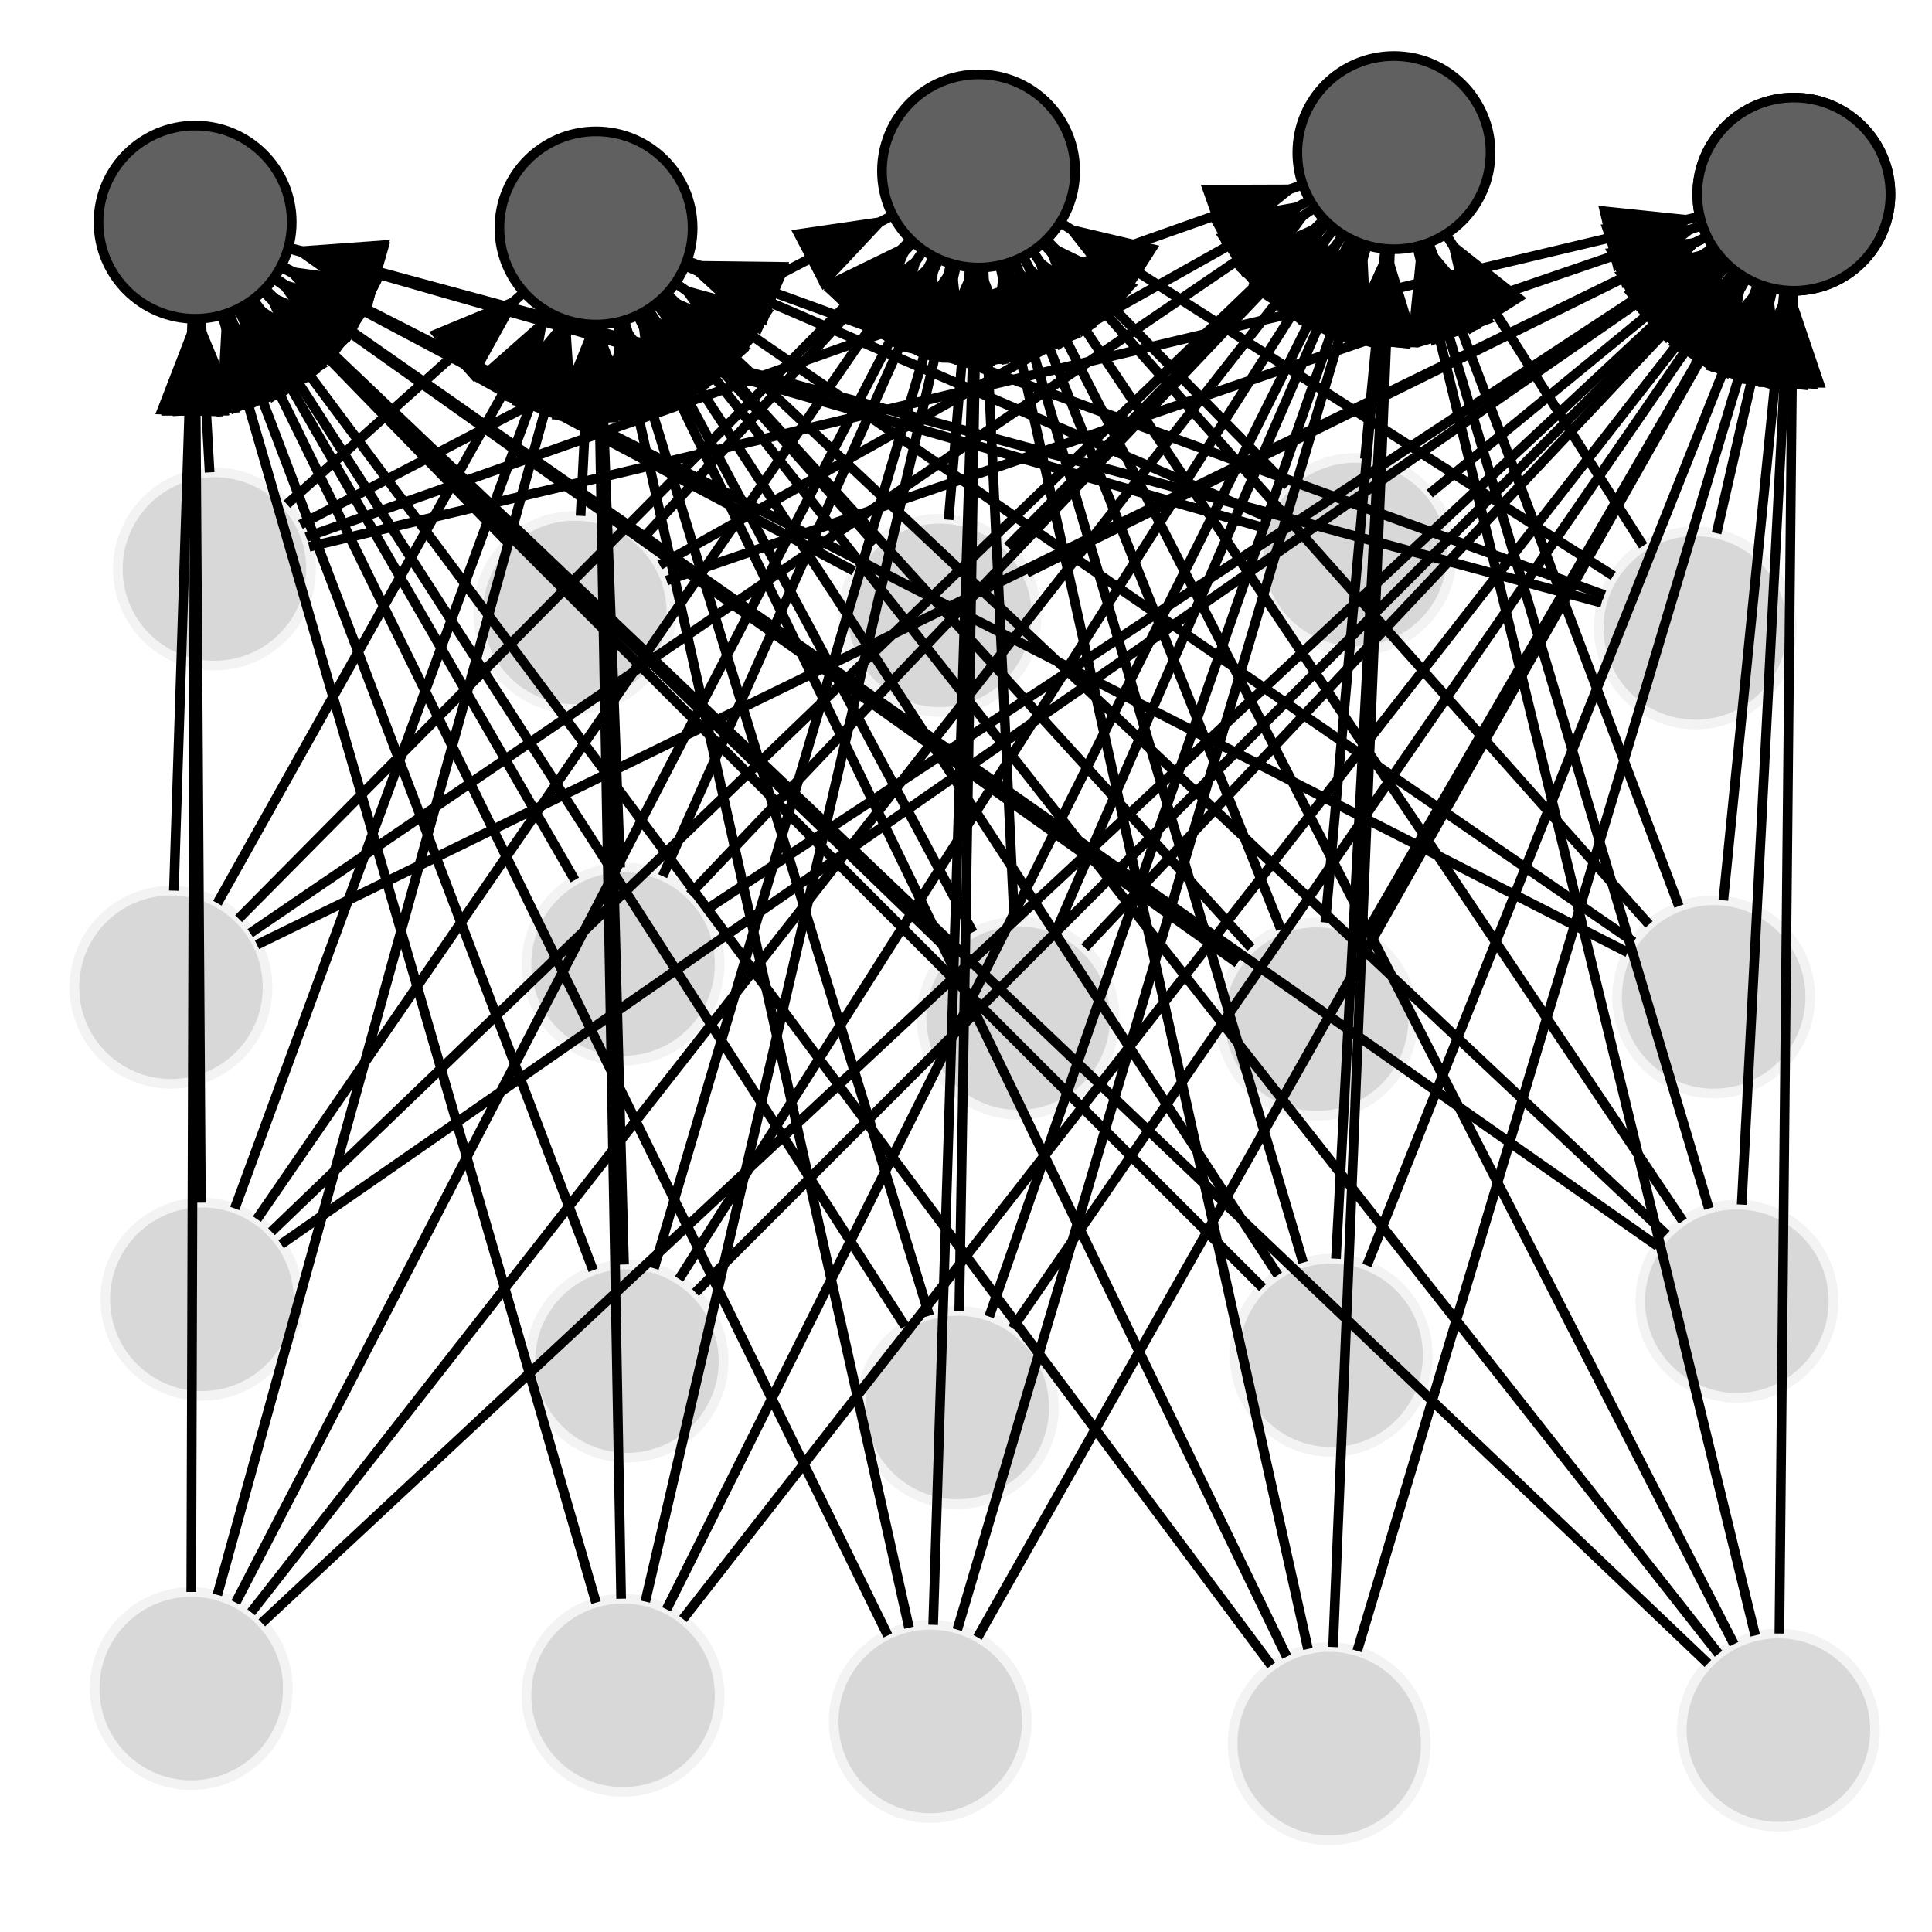
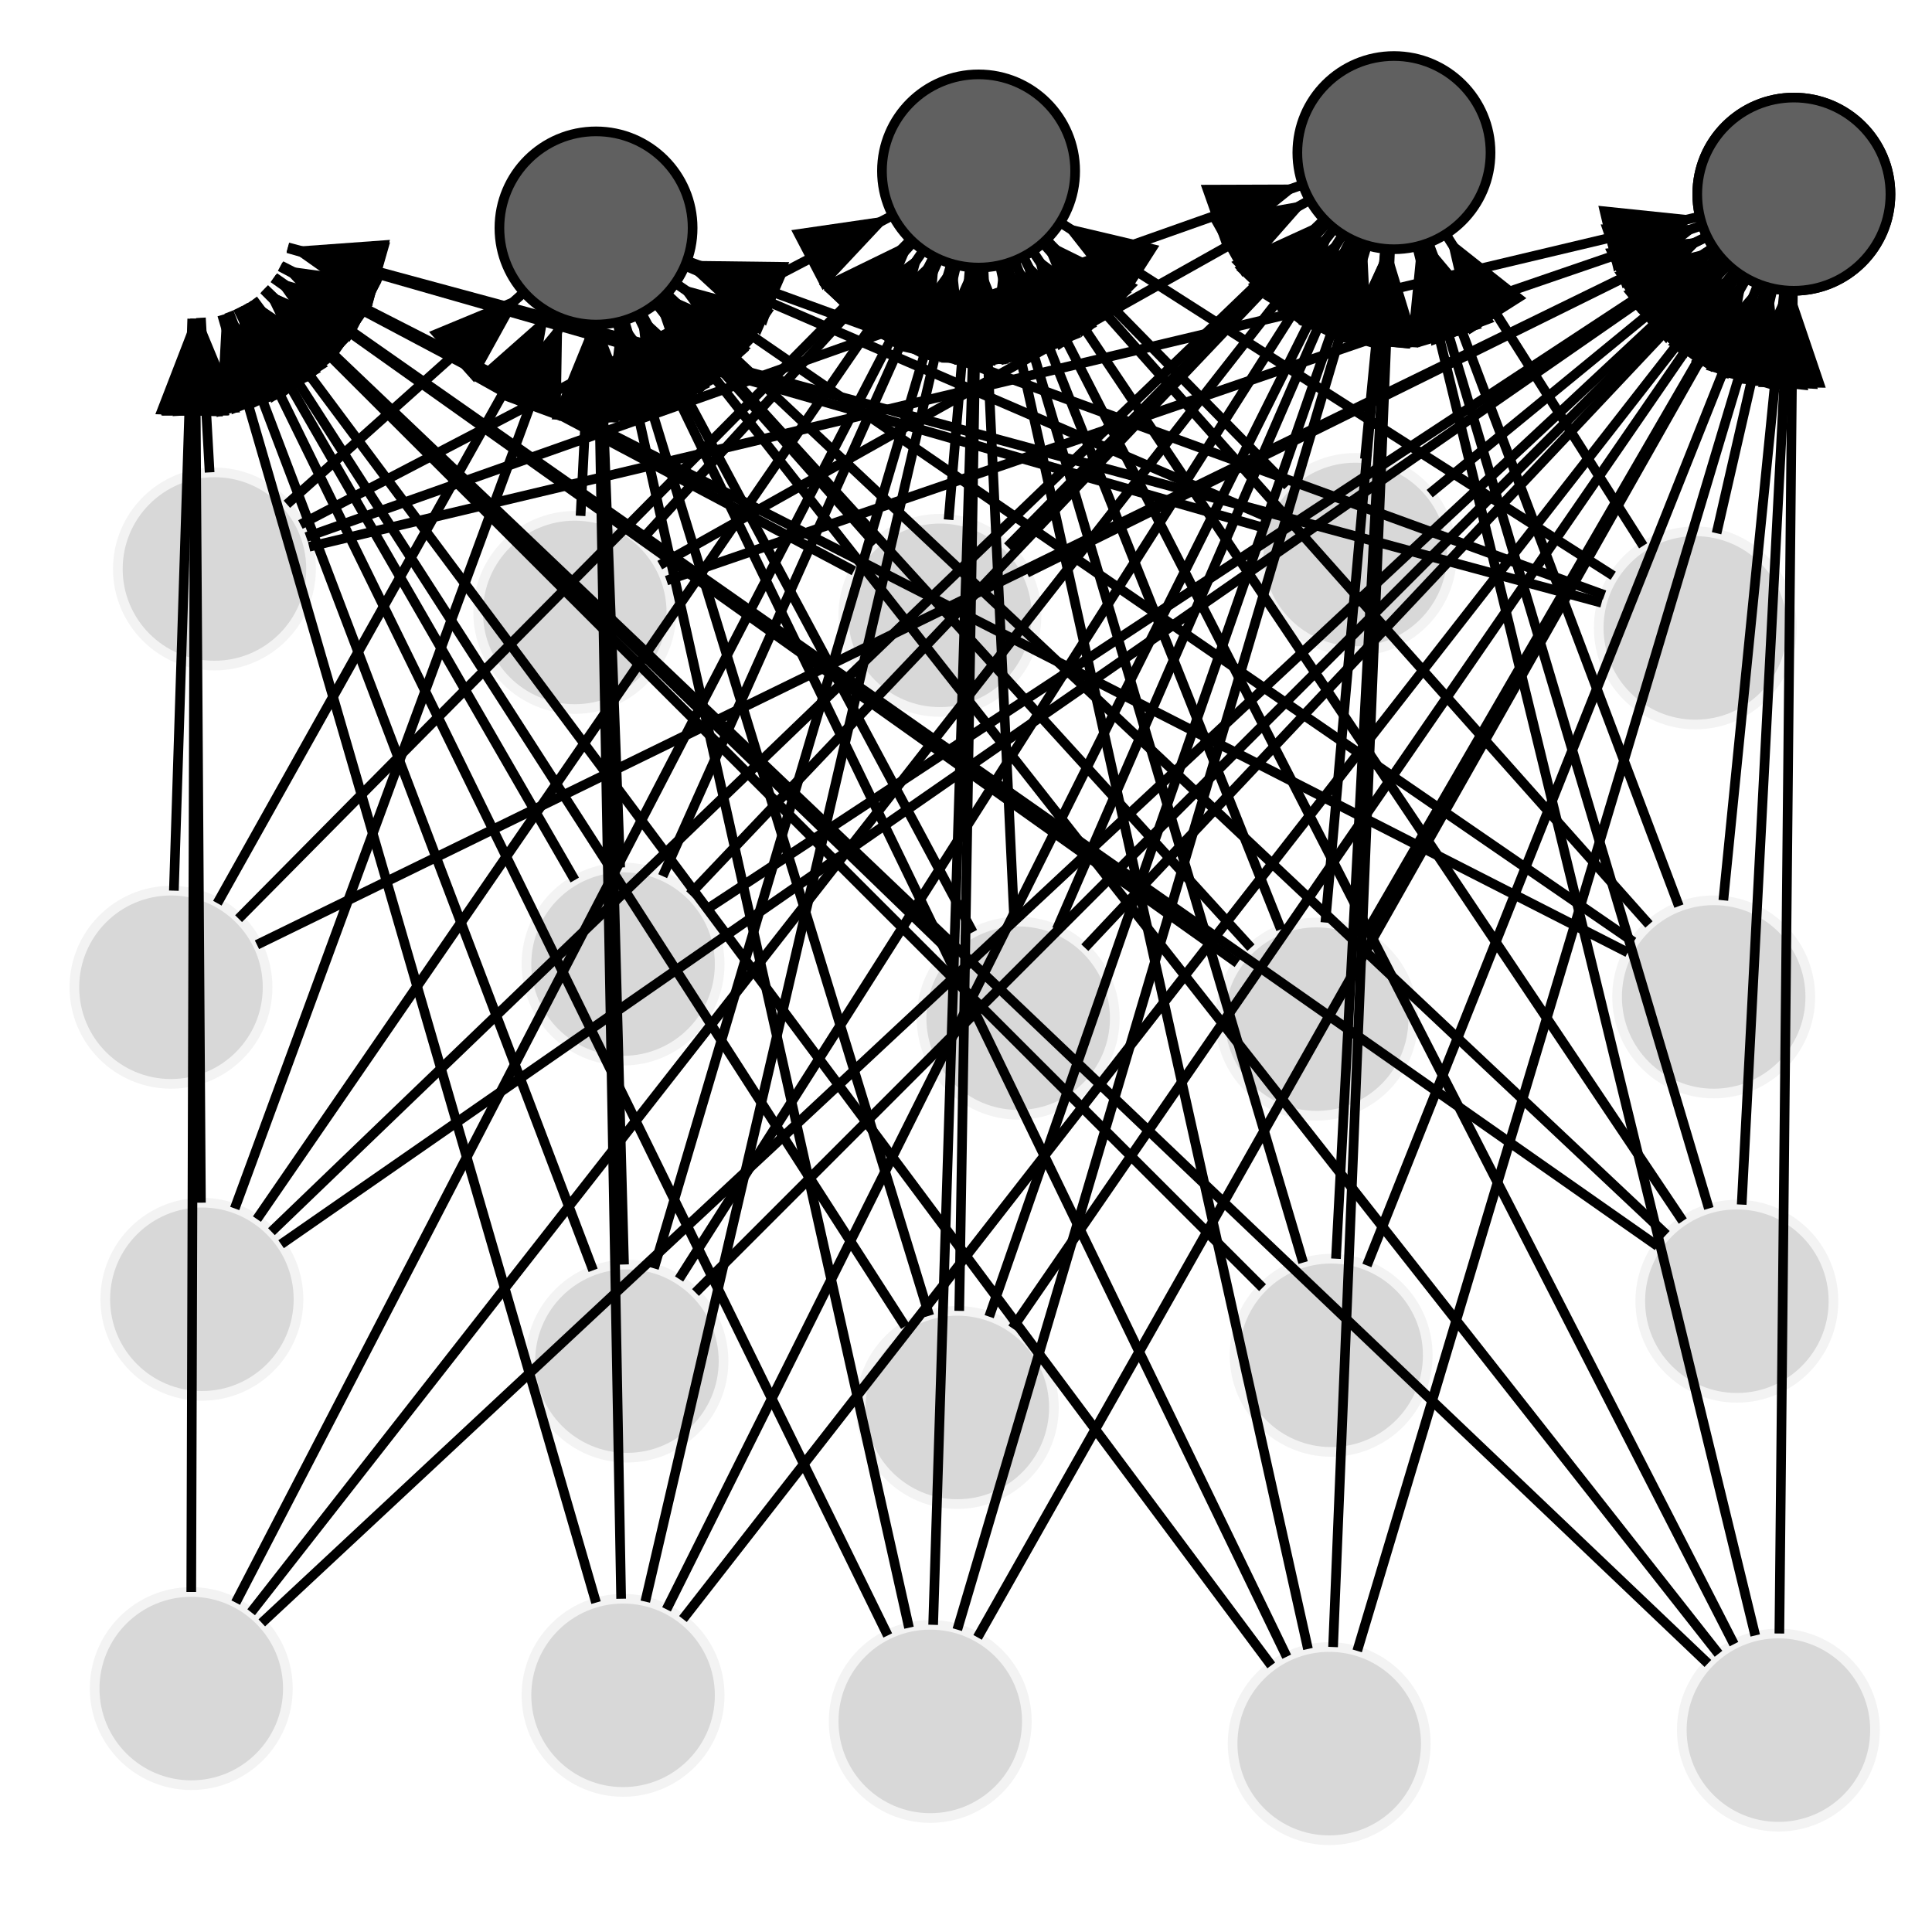
<svg xmlns="http://www.w3.org/2000/svg" viewBox="-1 -1 2 2">
  <defs>
    <marker id="arrowhead" markerWidth="10" markerHeight="70" refX="10" refY="3.5" orient="auto">
      <polygon points="0 0, 10 3.5, 0 7" />
    </marker>
  </defs>
  <defs>
    <marker id="arrowhead2" markerWidth="10" fill="rgb(240,240,240)" markerHeight="70" refX="10" refY="3.5" orient="auto">
      <polygon points="0 0, 10 3.5, 0 7" />
    </marker>
  </defs>
  <circle cx="-0.802" cy="0.748" r="0.1" fill="rgb(216,216,216)" stroke="rgb(242.25,242.25,242.25)" stroke-width="0.01" />
  <circle cx="-0.355" cy="0.755" r="0.1" fill="rgb(216,216,216)" stroke="rgb(242.25,242.25,242.25)" stroke-width="0.01" />
  <circle cx="-0.037" cy="0.782" r="0.1" fill="rgb(216,216,216)" stroke="rgb(242.25,242.25,242.25)" stroke-width="0.01" />
  <circle cx="0.376" cy="0.805" r="0.1" fill="rgb(216,216,216)" stroke="rgb(242.25,242.25,242.25)" stroke-width="0.01" />
  <circle cx="0.841" cy="0.791" r="0.1" fill="rgb(216,216,216)" stroke="rgb(242.25,242.25,242.25)" stroke-width="0.01" />
  <circle cx="-0.791" cy="0.345" r="0.1" fill="rgb(216,216,216)" stroke="rgb(242.25,242.25,242.25)" stroke-width="0.01" />
  <circle cx="-0.351" cy="0.409" r="0.1" fill="rgb(216,216,216)" stroke="rgb(242.25,242.25,242.25)" stroke-width="0.01" />
  <circle cx="-0.009" cy="0.457" r="0.1" fill="rgb(216,216,216)" stroke="rgb(242.25,242.25,242.25)" stroke-width="0.01" />
  <circle cx="0.378" cy="0.403" r="0.1" fill="rgb(216,216,216)" stroke="rgb(242.25,242.25,242.25)" stroke-width="0.01" />
  <circle cx="0.798" cy="0.347" r="0.1" fill="rgb(216,216,216)" stroke="rgb(242.25,242.25,242.25)" stroke-width="0.01" />
  <circle cx="-0.823" cy="0.022" r="0.1" fill="rgb(216,216,216)" stroke="rgb(242.25,242.25,242.25)" stroke-width="0.01" />
  <circle cx="-0.355" cy="-0.002" r="0.1" fill="rgb(216,216,216)" stroke="rgb(242.25,242.25,242.25)" stroke-width="0.01" />
  <circle cx="0.054" cy="0.054" r="0.1" fill="rgb(216,216,216)" stroke="rgb(242.25,242.25,242.25)" stroke-width="0.01" />
  <circle cx="0.363" cy="0.055" r="0.1" fill="rgb(216,216,216)" stroke="rgb(242.25,242.25,242.25)" stroke-width="0.01" />
  <circle cx="0.774" cy="0.032" r="0.1" fill="rgb(216,216,216)" stroke="rgb(242.25,242.25,242.25)" stroke-width="0.01" />
  <circle cx="-0.778" cy="-0.411" r="0.1" fill="rgb(216,216,216)" stroke="rgb(242.25,242.25,242.25)" stroke-width="0.01" />
  <circle cx="-0.405" cy="-0.366" r="0.1" fill="rgb(216,216,216)" stroke="rgb(242.25,242.25,242.25)" stroke-width="0.01" />
  <circle cx="-0.027" cy="-0.363" r="0.1" fill="rgb(216,216,216)" stroke="rgb(242.25,242.25,242.25)" stroke-width="0.01" />
  <circle cx="0.403" cy="-0.426" r="0.1" fill="rgb(216,216,216)" stroke="rgb(242.25,242.25,242.25)" stroke-width="0.01" />
  <circle cx="0.755" cy="-0.35" r="0.1" fill="rgb(216,216,216)" stroke="rgb(242.25,242.25,242.25)" stroke-width="0.01" />
-   <circle cx="-0.798" cy="-0.77" r="0.1" fill="rgb(96,96,96)" stroke="rgb(0,0,0)" stroke-width="0.01" />
  <circle cx="-0.383" cy="-0.764" r="0.1" fill="rgb(96,96,96)" stroke="rgb(0,0,0)" stroke-width="0.01" />
  <circle cx="0.013" cy="-0.823" r="0.1" fill="rgb(96,96,96)" stroke="rgb(0,0,0)" stroke-width="0.01" />
  <circle cx="0.443" cy="-0.842" r="0.1" fill="rgb(96,96,96)" stroke="rgb(0,0,0)" stroke-width="0.01" />
  <circle cx="0.857" cy="-0.799" r="0.1" fill="rgb(96,96,96)" stroke="rgb(0,0,0)" stroke-width="0.01" />
  <circle cx="0.857" cy="-0.799" r="0.1" fill="rgb(96,96,96)" stroke="rgb(0,0,0)" stroke-width="0.01" />
' marker-end='url(#arrowhead2)'/&gt;
' marker-end='url(#arrowhead2)'/&gt;
' marker-end='url(#arrowhead2)'/&gt;
' marker-end='url(#arrowhead2)'/&gt;
' marker-end='url(#arrowhead2)'/&gt;
' marker-end='url(#arrowhead2)'/&gt;
' marker-end='url(#arrowhead2)'/&gt;
' marker-end='url(#arrowhead2)'/&gt;
' marker-end='url(#arrowhead2)'/&gt;
' marker-end='url(#arrowhead2)'/&gt;
' marker-end='url(#arrowhead2)'/&gt;
' marker-end='url(#arrowhead2)'/&gt;
' marker-end='url(#arrowhead2)'/&gt;
' marker-end='url(#arrowhead2)'/&gt;
' marker-end='url(#arrowhead2)'/&gt;
<line x1="-0.802" y1="0.648" x2="-0.798" y2="-0.67" style="stroke:rgb(0,0,0);stroke-width:0.01" marker-end="url(#arrowhead)" />
-   <line x1="-0.775" y1="0.651" x2="-0.41" y2="-0.668" style="stroke:rgb(0,0,0);stroke-width:0.01" marker-end="url(#arrowhead)" />
  <line x1="-0.756" y1="0.659" x2="-0.033" y2="-0.735" style="stroke:rgb(0,0,0);stroke-width:0.01" marker-end="url(#arrowhead)" />
  <line x1="-0.74" y1="0.669" x2="0.381" y2="-0.763" style="stroke:rgb(0,0,0);stroke-width:0.01" marker-end="url(#arrowhead)" />
  <line x1="-0.729" y1="0.68" x2="0.784" y2="-0.731" style="stroke:rgb(0,0,0);stroke-width:0.01" marker-end="url(#arrowhead)" />
' marker-end='url(#arrowhead2)'/&gt;
' marker-end='url(#arrowhead2)'/&gt;
' marker-end='url(#arrowhead2)'/&gt;
' marker-end='url(#arrowhead2)'/&gt;
' marker-end='url(#arrowhead2)'/&gt;
' marker-end='url(#arrowhead2)'/&gt;
' marker-end='url(#arrowhead2)'/&gt;
' marker-end='url(#arrowhead2)'/&gt;
' marker-end='url(#arrowhead2)'/&gt;
' marker-end='url(#arrowhead2)'/&gt;
' marker-end='url(#arrowhead2)'/&gt;
' marker-end='url(#arrowhead2)'/&gt;
' marker-end='url(#arrowhead2)'/&gt;
' marker-end='url(#arrowhead2)'/&gt;
' marker-end='url(#arrowhead2)'/&gt;
<line x1="-0.383" y1="0.659" x2="-0.77" y2="-0.674" style="stroke:rgb(0,0,0);stroke-width:0.01" marker-end="url(#arrowhead)" />
  <line x1="-0.357" y1="0.655" x2="-0.381" y2="-0.664" style="stroke:rgb(0,0,0);stroke-width:0.01" marker-end="url(#arrowhead)" />
  <line x1="-0.332" y1="0.658" x2="-0.01" y2="-0.726" style="stroke:rgb(0,0,0);stroke-width:0.01" marker-end="url(#arrowhead)" />
  <line x1="-0.31" y1="0.666" x2="0.398" y2="-0.752" style="stroke:rgb(0,0,0);stroke-width:0.01" marker-end="url(#arrowhead)" />
  <line x1="-0.293" y1="0.676" x2="0.796" y2="-0.72" style="stroke:rgb(0,0,0);stroke-width:0.01" marker-end="url(#arrowhead)" />
' marker-end='url(#arrowhead2)'/&gt;
' marker-end='url(#arrowhead2)'/&gt;
' marker-end='url(#arrowhead2)'/&gt;
' marker-end='url(#arrowhead2)'/&gt;
' marker-end='url(#arrowhead2)'/&gt;
' marker-end='url(#arrowhead2)'/&gt;
' marker-end='url(#arrowhead2)'/&gt;
' marker-end='url(#arrowhead2)'/&gt;
' marker-end='url(#arrowhead2)'/&gt;
' marker-end='url(#arrowhead2)'/&gt;
' marker-end='url(#arrowhead2)'/&gt;
' marker-end='url(#arrowhead2)'/&gt;
' marker-end='url(#arrowhead2)'/&gt;
' marker-end='url(#arrowhead2)'/&gt;
' marker-end='url(#arrowhead2)'/&gt;
<line x1="-0.081" y1="0.693" x2="-0.754" y2="-0.681" style="stroke:rgb(0,0,0);stroke-width:0.01" marker-end="url(#arrowhead)" />
  <line x1="-0.059" y1="0.685" x2="-0.361" y2="-0.667" style="stroke:rgb(0,0,0);stroke-width:0.01" marker-end="url(#arrowhead)" />
  <line x1="-0.034" y1="0.682" x2="0.01" y2="-0.724" style="stroke:rgb(0,0,0);stroke-width:0.01" marker-end="url(#arrowhead)" />
  <line x1="-0.009" y1="0.687" x2="0.415" y2="-0.746" style="stroke:rgb(0,0,0);stroke-width:0.01" marker-end="url(#arrowhead)" />
  <line x1="0.012" y1="0.695" x2="0.808" y2="-0.712" style="stroke:rgb(0,0,0);stroke-width:0.01" marker-end="url(#arrowhead)" />
' marker-end='url(#arrowhead2)'/&gt;
' marker-end='url(#arrowhead2)'/&gt;
' marker-end='url(#arrowhead2)'/&gt;
' marker-end='url(#arrowhead2)'/&gt;
' marker-end='url(#arrowhead2)'/&gt;
' marker-end='url(#arrowhead2)'/&gt;
' marker-end='url(#arrowhead2)'/&gt;
' marker-end='url(#arrowhead2)'/&gt;
' marker-end='url(#arrowhead2)'/&gt;
' marker-end='url(#arrowhead2)'/&gt;
' marker-end='url(#arrowhead2)'/&gt;
' marker-end='url(#arrowhead2)'/&gt;
' marker-end='url(#arrowhead2)'/&gt;
' marker-end='url(#arrowhead2)'/&gt;
' marker-end='url(#arrowhead2)'/&gt;
<line x1="0.316" y1="0.724" x2="-0.738" y2="-0.69" style="stroke:rgb(0,0,0);stroke-width:0.01" marker-end="url(#arrowhead)" />
  <line x1="0.332" y1="0.715" x2="-0.34" y2="-0.674" style="stroke:rgb(0,0,0);stroke-width:0.01" marker-end="url(#arrowhead)" />
  <line x1="0.354" y1="0.707" x2="0.035" y2="-0.726" style="stroke:rgb(0,0,0);stroke-width:0.01" marker-end="url(#arrowhead)" />
  <line x1="0.38" y1="0.705" x2="0.439" y2="-0.742" style="stroke:rgb(0,0,0);stroke-width:0.01" marker-end="url(#arrowhead)" />
  <line x1="0.405" y1="0.709" x2="0.828" y2="-0.703" style="stroke:rgb(0,0,0);stroke-width:0.01" marker-end="url(#arrowhead)" />
' marker-end='url(#arrowhead2)'/&gt;
' marker-end='url(#arrowhead2)'/&gt;
' marker-end='url(#arrowhead2)'/&gt;
' marker-end='url(#arrowhead2)'/&gt;
' marker-end='url(#arrowhead2)'/&gt;
' marker-end='url(#arrowhead2)'/&gt;
' marker-end='url(#arrowhead2)'/&gt;
' marker-end='url(#arrowhead2)'/&gt;
' marker-end='url(#arrowhead2)'/&gt;
' marker-end='url(#arrowhead2)'/&gt;
' marker-end='url(#arrowhead2)'/&gt;
' marker-end='url(#arrowhead2)'/&gt;
' marker-end='url(#arrowhead2)'/&gt;
' marker-end='url(#arrowhead2)'/&gt;
' marker-end='url(#arrowhead2)'/&gt;
<line x1="0.768" y1="0.722" x2="-0.726" y2="-0.701" style="stroke:rgb(0,0,0);stroke-width:0.01" marker-end="url(#arrowhead)" />
  <line x1="0.779" y1="0.712" x2="-0.321" y2="-0.686" style="stroke:rgb(0,0,0);stroke-width:0.01" marker-end="url(#arrowhead)" />
  <line x1="0.795" y1="0.702" x2="0.059" y2="-0.735" style="stroke:rgb(0,0,0);stroke-width:0.01" marker-end="url(#arrowhead)" />
  <line x1="0.817" y1="0.693" x2="0.467" y2="-0.745" style="stroke:rgb(0,0,0);stroke-width:0.01" marker-end="url(#arrowhead)" />
  <line x1="0.842" y1="0.691" x2="0.856" y2="-0.699" style="stroke:rgb(0,0,0);stroke-width:0.01" marker-end="url(#arrowhead)" />
' marker-end='url(#arrowhead2)'/&gt;
' marker-end='url(#arrowhead2)'/&gt;
' marker-end='url(#arrowhead2)'/&gt;
' marker-end='url(#arrowhead2)'/&gt;
' marker-end='url(#arrowhead2)'/&gt;
' marker-end='url(#arrowhead2)'/&gt;
' marker-end='url(#arrowhead2)'/&gt;
' marker-end='url(#arrowhead2)'/&gt;
' marker-end='url(#arrowhead2)'/&gt;
' marker-end='url(#arrowhead2)'/&gt;
<line x1="-0.792" y1="0.245" x2="-0.798" y2="-0.67" style="stroke:rgb(0,0,0);stroke-width:0.01" marker-end="url(#arrowhead)" />
  <line x1="-0.757" y1="0.251" x2="-0.418" y2="-0.67" style="stroke:rgb(0,0,0);stroke-width:0.01" marker-end="url(#arrowhead)" />
  <line x1="-0.734" y1="0.262" x2="-0.044" y2="-0.741" style="stroke:rgb(0,0,0);stroke-width:0.01" marker-end="url(#arrowhead)" />
  <line x1="-0.719" y1="0.275" x2="0.371" y2="-0.773" style="stroke:rgb(0,0,0);stroke-width:0.01" marker-end="url(#arrowhead)" />
  <line x1="-0.709" y1="0.288" x2="0.775" y2="-0.742" style="stroke:rgb(0,0,0);stroke-width:0.01" marker-end="url(#arrowhead)" />
' marker-end='url(#arrowhead2)'/&gt;
' marker-end='url(#arrowhead2)'/&gt;
' marker-end='url(#arrowhead2)'/&gt;
' marker-end='url(#arrowhead2)'/&gt;
' marker-end='url(#arrowhead2)'/&gt;
' marker-end='url(#arrowhead2)'/&gt;
' marker-end='url(#arrowhead2)'/&gt;
' marker-end='url(#arrowhead2)'/&gt;
' marker-end='url(#arrowhead2)'/&gt;
' marker-end='url(#arrowhead2)'/&gt;
<line x1="-0.386" y1="0.315" x2="-0.763" y2="-0.677" style="stroke:rgb(0,0,0);stroke-width:0.01" marker-end="url(#arrowhead)" />
  <line x1="-0.354" y1="0.309" x2="-0.38" y2="-0.664" style="stroke:rgb(0,0,0);stroke-width:0.01" marker-end="url(#arrowhead)" />
  <line x1="-0.323" y1="0.313" x2="-0.015" y2="-0.728" style="stroke:rgb(0,0,0);stroke-width:0.01" marker-end="url(#arrowhead)" />
  <line x1="-0.297" y1="0.324" x2="0.39" y2="-0.757" style="stroke:rgb(0,0,0);stroke-width:0.01" marker-end="url(#arrowhead)" />
  <line x1="-0.28" y1="0.338" x2="0.786" y2="-0.728" style="stroke:rgb(0,0,0);stroke-width:0.01" marker-end="url(#arrowhead)" />
' marker-end='url(#arrowhead2)'/&gt;
' marker-end='url(#arrowhead2)'/&gt;
' marker-end='url(#arrowhead2)'/&gt;
' marker-end='url(#arrowhead2)'/&gt;
' marker-end='url(#arrowhead2)'/&gt;
' marker-end='url(#arrowhead2)'/&gt;
' marker-end='url(#arrowhead2)'/&gt;
' marker-end='url(#arrowhead2)'/&gt;
' marker-end='url(#arrowhead2)'/&gt;
' marker-end='url(#arrowhead2)'/&gt;
<line x1="-0.063" y1="0.373" x2="-0.744" y2="-0.686" style="stroke:rgb(0,0,0);stroke-width:0.01" marker-end="url(#arrowhead)" />
  <line x1="-0.038" y1="0.362" x2="-0.354" y2="-0.669" style="stroke:rgb(0,0,0);stroke-width:0.01" marker-end="url(#arrowhead)" />
  <line x1="-0.007" y1="0.357" x2="0.011" y2="-0.724" style="stroke:rgb(0,0,0);stroke-width:0.01" marker-end="url(#arrowhead)" />
  <line x1="0.024" y1="0.363" x2="0.41" y2="-0.747" style="stroke:rgb(0,0,0);stroke-width:0.01" marker-end="url(#arrowhead)" />
  <line x1="0.048" y1="0.375" x2="0.8" y2="-0.717" style="stroke:rgb(0,0,0);stroke-width:0.01" marker-end="url(#arrowhead)" />
' marker-end='url(#arrowhead2)'/&gt;
' marker-end='url(#arrowhead2)'/&gt;
' marker-end='url(#arrowhead2)'/&gt;
' marker-end='url(#arrowhead2)'/&gt;
' marker-end='url(#arrowhead2)'/&gt;
' marker-end='url(#arrowhead2)'/&gt;
' marker-end='url(#arrowhead2)'/&gt;
' marker-end='url(#arrowhead2)'/&gt;
' marker-end='url(#arrowhead2)'/&gt;
' marker-end='url(#arrowhead2)'/&gt;
<line x1="0.307" y1="0.333" x2="-0.727" y2="-0.7" style="stroke:rgb(0,0,0);stroke-width:0.01" marker-end="url(#arrowhead)" />
-   <line x1="0.323" y1="0.32" x2="-0.329" y2="-0.68" style="stroke:rgb(0,0,0);stroke-width:0.01" marker-end="url(#arrowhead)" />
  <line x1="0.349" y1="0.307" x2="0.042" y2="-0.728" style="stroke:rgb(0,0,0);stroke-width:0.01" marker-end="url(#arrowhead)" />
  <line x1="0.383" y1="0.303" x2="0.438" y2="-0.742" style="stroke:rgb(0,0,0);stroke-width:0.01" marker-end="url(#arrowhead)" />
  <line x1="0.415" y1="0.31" x2="0.82" y2="-0.706" style="stroke:rgb(0,0,0);stroke-width:0.01" marker-end="url(#arrowhead)" />
' marker-end='url(#arrowhead2)'/&gt;
' marker-end='url(#arrowhead2)'/&gt;
' marker-end='url(#arrowhead2)'/&gt;
' marker-end='url(#arrowhead2)'/&gt;
' marker-end='url(#arrowhead2)'/&gt;
' marker-end='url(#arrowhead2)'/&gt;
' marker-end='url(#arrowhead2)'/&gt;
' marker-end='url(#arrowhead2)'/&gt;
' marker-end='url(#arrowhead2)'/&gt;
' marker-end='url(#arrowhead2)'/&gt;
<line x1="0.716" y1="0.29" x2="-0.716" y2="-0.713" style="stroke:rgb(0,0,0);stroke-width:0.01" marker-end="url(#arrowhead)" />
  <line x1="0.725" y1="0.278" x2="-0.31" y2="-0.696" style="stroke:rgb(0,0,0);stroke-width:0.01" marker-end="url(#arrowhead)" />
  <line x1="0.742" y1="0.264" x2="0.069" y2="-0.74" style="stroke:rgb(0,0,0);stroke-width:0.01" marker-end="url(#arrowhead)" />
  <line x1="0.769" y1="0.251" x2="0.472" y2="-0.746" style="stroke:rgb(0,0,0);stroke-width:0.01" marker-end="url(#arrowhead)" />
  <line x1="0.803" y1="0.247" x2="0.852" y2="-0.699" style="stroke:rgb(0,0,0);stroke-width:0.01" marker-end="url(#arrowhead)" />
' marker-end='url(#arrowhead2)'/&gt;
' marker-end='url(#arrowhead2)'/&gt;
' marker-end='url(#arrowhead2)'/&gt;
' marker-end='url(#arrowhead2)'/&gt;
' marker-end='url(#arrowhead2)'/&gt;
<line x1="-0.82" y1="-0.078" x2="-0.801" y2="-0.67" style="stroke:rgb(0,0,0);stroke-width:0.01" marker-end="url(#arrowhead)" />
  <line x1="-0.775" y1="-0.065" x2="-0.432" y2="-0.677" style="stroke:rgb(0,0,0);stroke-width:0.01" marker-end="url(#arrowhead)" />
  <line x1="-0.753" y1="-0.049" x2="-0.057" y2="-0.752" style="stroke:rgb(0,0,0);stroke-width:0.01" marker-end="url(#arrowhead)" />
-   <line x1="-0.741" y1="-0.034" x2="0.361" y2="-0.785" style="stroke:rgb(0,0,0);stroke-width:0.01" marker-end="url(#arrowhead)" />
  <line x1="-0.734" y1="-0.022" x2="0.767" y2="-0.755" style="stroke:rgb(0,0,0);stroke-width:0.01" marker-end="url(#arrowhead)" />
' marker-end='url(#arrowhead2)'/&gt;
' marker-end='url(#arrowhead2)'/&gt;
' marker-end='url(#arrowhead2)'/&gt;
' marker-end='url(#arrowhead2)'/&gt;
' marker-end='url(#arrowhead2)'/&gt;
<line x1="-0.405" y1="-0.089" x2="-0.748" y2="-0.684" style="stroke:rgb(0,0,0);stroke-width:0.01" marker-end="url(#arrowhead)" />
  <line x1="-0.358" y1="-0.102" x2="-0.379" y2="-0.664" style="stroke:rgb(0,0,0);stroke-width:0.01" marker-end="url(#arrowhead)" />
  <line x1="-0.314" y1="-0.093" x2="-0.028" y2="-0.732" style="stroke:rgb(0,0,0);stroke-width:0.01" marker-end="url(#arrowhead)" />
  <line x1="-0.286" y1="-0.074" x2="0.374" y2="-0.769" style="stroke:rgb(0,0,0);stroke-width:0.01" marker-end="url(#arrowhead)" />
  <line x1="-0.271" y1="-0.057" x2="0.774" y2="-0.744" style="stroke:rgb(0,0,0);stroke-width:0.01" marker-end="url(#arrowhead)" />
' marker-end='url(#arrowhead2)'/&gt;
' marker-end='url(#arrowhead2)'/&gt;
' marker-end='url(#arrowhead2)'/&gt;
' marker-end='url(#arrowhead2)'/&gt;
' marker-end='url(#arrowhead2)'/&gt;
<line x1="-0.018" y1="-0.016" x2="-0.726" y2="-0.701" style="stroke:rgb(0,0,0);stroke-width:0.01" marker-end="url(#arrowhead)" />
  <line x1="0.007" y1="-0.035" x2="-0.336" y2="-0.676" style="stroke:rgb(0,0,0);stroke-width:0.01" marker-end="url(#arrowhead)" />
  <line x1="0.05" y1="-0.046" x2="0.018" y2="-0.724" style="stroke:rgb(0,0,0);stroke-width:0.01" marker-end="url(#arrowhead)" />
  <line x1="0.094" y1="-0.038" x2="0.403" y2="-0.75" style="stroke:rgb(0,0,0);stroke-width:0.01" marker-end="url(#arrowhead)" />
  <line x1="0.123" y1="-0.019" x2="0.789" y2="-0.726" style="stroke:rgb(0,0,0);stroke-width:0.01" marker-end="url(#arrowhead)" />
' marker-end='url(#arrowhead2)'/&gt;
' marker-end='url(#arrowhead2)'/&gt;
' marker-end='url(#arrowhead2)'/&gt;
' marker-end='url(#arrowhead2)'/&gt;
' marker-end='url(#arrowhead2)'/&gt;
<line x1="0.281" y1="-0.003" x2="-0.717" y2="-0.712" style="stroke:rgb(0,0,0);stroke-width:0.01" marker-end="url(#arrowhead)" />
  <line x1="0.295" y1="-0.019" x2="-0.316" y2="-0.69" style="stroke:rgb(0,0,0);stroke-width:0.01" marker-end="url(#arrowhead)" />
  <line x1="0.326" y1="-0.038" x2="0.05" y2="-0.731" style="stroke:rgb(0,0,0);stroke-width:0.01" marker-end="url(#arrowhead)" />
  <line x1="0.372" y1="-0.045" x2="0.434" y2="-0.742" style="stroke:rgb(0,0,0);stroke-width:0.01" marker-end="url(#arrowhead)" />
  <line x1="0.413" y1="-0.032" x2="0.807" y2="-0.712" style="stroke:rgb(0,0,0);stroke-width:0.01" marker-end="url(#arrowhead)" />
' marker-end='url(#arrowhead2)'/&gt;
' marker-end='url(#arrowhead2)'/&gt;
' marker-end='url(#arrowhead2)'/&gt;
' marker-end='url(#arrowhead2)'/&gt;
' marker-end='url(#arrowhead2)'/&gt;
<line x1="0.685" y1="-0.014" x2="-0.709" y2="-0.725" style="stroke:rgb(0,0,0);stroke-width:0.01" marker-end="url(#arrowhead)" />
  <line x1="0.691" y1="-0.025" x2="-0.301" y2="-0.707" style="stroke:rgb(0,0,0);stroke-width:0.01" marker-end="url(#arrowhead)" />
  <line x1="0.707" y1="-0.043" x2="0.079" y2="-0.749" style="stroke:rgb(0,0,0);stroke-width:0.01" marker-end="url(#arrowhead)" />
  <line x1="0.738" y1="-0.062" x2="0.479" y2="-0.748" style="stroke:rgb(0,0,0);stroke-width:0.01" marker-end="url(#arrowhead)" />
  <line x1="0.784" y1="-0.068" x2="0.847" y2="-0.699" style="stroke:rgb(0,0,0);stroke-width:0.01" marker-end="url(#arrowhead)" />
  <line x1="-0.783" y1="-0.511" x2="-0.792" y2="-0.671" style="stroke:rgb(0,0,0);stroke-width:0.01" marker-end="url(#arrowhead)" />
  <line x1="-0.703" y1="-0.478" x2="-0.458" y2="-0.697" style="stroke:rgb(0,0,0);stroke-width:0.01" marker-end="url(#arrowhead)" />
  <line x1="-0.689" y1="-0.457" x2="-0.076" y2="-0.777" style="stroke:rgb(0,0,0);stroke-width:0.01" marker-end="url(#arrowhead)" />
  <line x1="-0.683" y1="-0.444" x2="0.349" y2="-0.809" style="stroke:rgb(0,0,0);stroke-width:0.01" marker-end="url(#arrowhead)" />
  <line x1="-0.68" y1="-0.434" x2="0.76" y2="-0.776" style="stroke:rgb(0,0,0);stroke-width:0.01" marker-end="url(#arrowhead)" />
-   <line x1="-0.474" y1="-0.438" x2="-0.728" y2="-0.699" style="stroke:rgb(0,0,0);stroke-width:0.01" marker-end="url(#arrowhead)" />
  <line x1="-0.399" y1="-0.466" x2="-0.389" y2="-0.664" style="stroke:rgb(0,0,0);stroke-width:0.01" marker-end="url(#arrowhead)" />
  <line x1="-0.337" y1="-0.44" x2="-0.054" y2="-0.75" style="stroke:rgb(0,0,0);stroke-width:0.01" marker-end="url(#arrowhead)" />
  <line x1="-0.317" y1="-0.415" x2="0.356" y2="-0.793" style="stroke:rgb(0,0,0);stroke-width:0.01" marker-end="url(#arrowhead)" />
  <line x1="-0.31" y1="-0.399" x2="0.763" y2="-0.767" style="stroke:rgb(0,0,0);stroke-width:0.01" marker-end="url(#arrowhead)" />
  <line x1="-0.116" y1="-0.409" x2="-0.71" y2="-0.724" style="stroke:rgb(0,0,0);stroke-width:0.01" marker-end="url(#arrowhead)" />
  <line x1="-0.094" y1="-0.437" x2="-0.317" y2="-0.689" style="stroke:rgb(0,0,0);stroke-width:0.01" marker-end="url(#arrowhead)" />
  <line x1="-0.018" y1="-0.462" x2="0.004" y2="-0.724" style="stroke:rgb(0,0,0);stroke-width:0.01" marker-end="url(#arrowhead)" />
  <line x1="0.043" y1="-0.434" x2="0.373" y2="-0.77" style="stroke:rgb(0,0,0);stroke-width:0.01" marker-end="url(#arrowhead)" />
  <line x1="0.063" y1="-0.407" x2="0.767" y2="-0.755" style="stroke:rgb(0,0,0);stroke-width:0.01" marker-end="url(#arrowhead)" />
  <line x1="0.307" y1="-0.454" x2="-0.702" y2="-0.743" style="stroke:rgb(0,0,0);stroke-width:0.01" marker-end="url(#arrowhead)" />
  <line x1="0.311" y1="-0.465" x2="-0.291" y2="-0.725" style="stroke:rgb(0,0,0);stroke-width:0.01" marker-end="url(#arrowhead)" />
  <line x1="0.333" y1="-0.497" x2="0.083" y2="-0.752" style="stroke:rgb(0,0,0);stroke-width:0.01" marker-end="url(#arrowhead)" />
  <line x1="0.413" y1="-0.525" x2="0.434" y2="-0.742" style="stroke:rgb(0,0,0);stroke-width:0.01" marker-end="url(#arrowhead)" />
  <line x1="0.48" y1="-0.489" x2="0.78" y2="-0.735" style="stroke:rgb(0,0,0);stroke-width:0.01" marker-end="url(#arrowhead)" />
  <line x1="0.658" y1="-0.376" x2="-0.702" y2="-0.744" style="stroke:rgb(0,0,0);stroke-width:0.01" marker-end="url(#arrowhead)" />
  <line x1="0.661" y1="-0.384" x2="-0.289" y2="-0.73" style="stroke:rgb(0,0,0);stroke-width:0.01" marker-end="url(#arrowhead)" />
  <line x1="0.67" y1="-0.404" x2="0.097" y2="-0.77" style="stroke:rgb(0,0,0);stroke-width:0.01" marker-end="url(#arrowhead)" />
  <line x1="0.701" y1="-0.435" x2="0.497" y2="-0.757" style="stroke:rgb(0,0,0);stroke-width:0.01" marker-end="url(#arrowhead)" />
  <line x1="0.777" y1="-0.448" x2="0.835" y2="-0.701" style="stroke:rgb(0,0,0);stroke-width:0.01" marker-end="url(#arrowhead)" />
</svg>